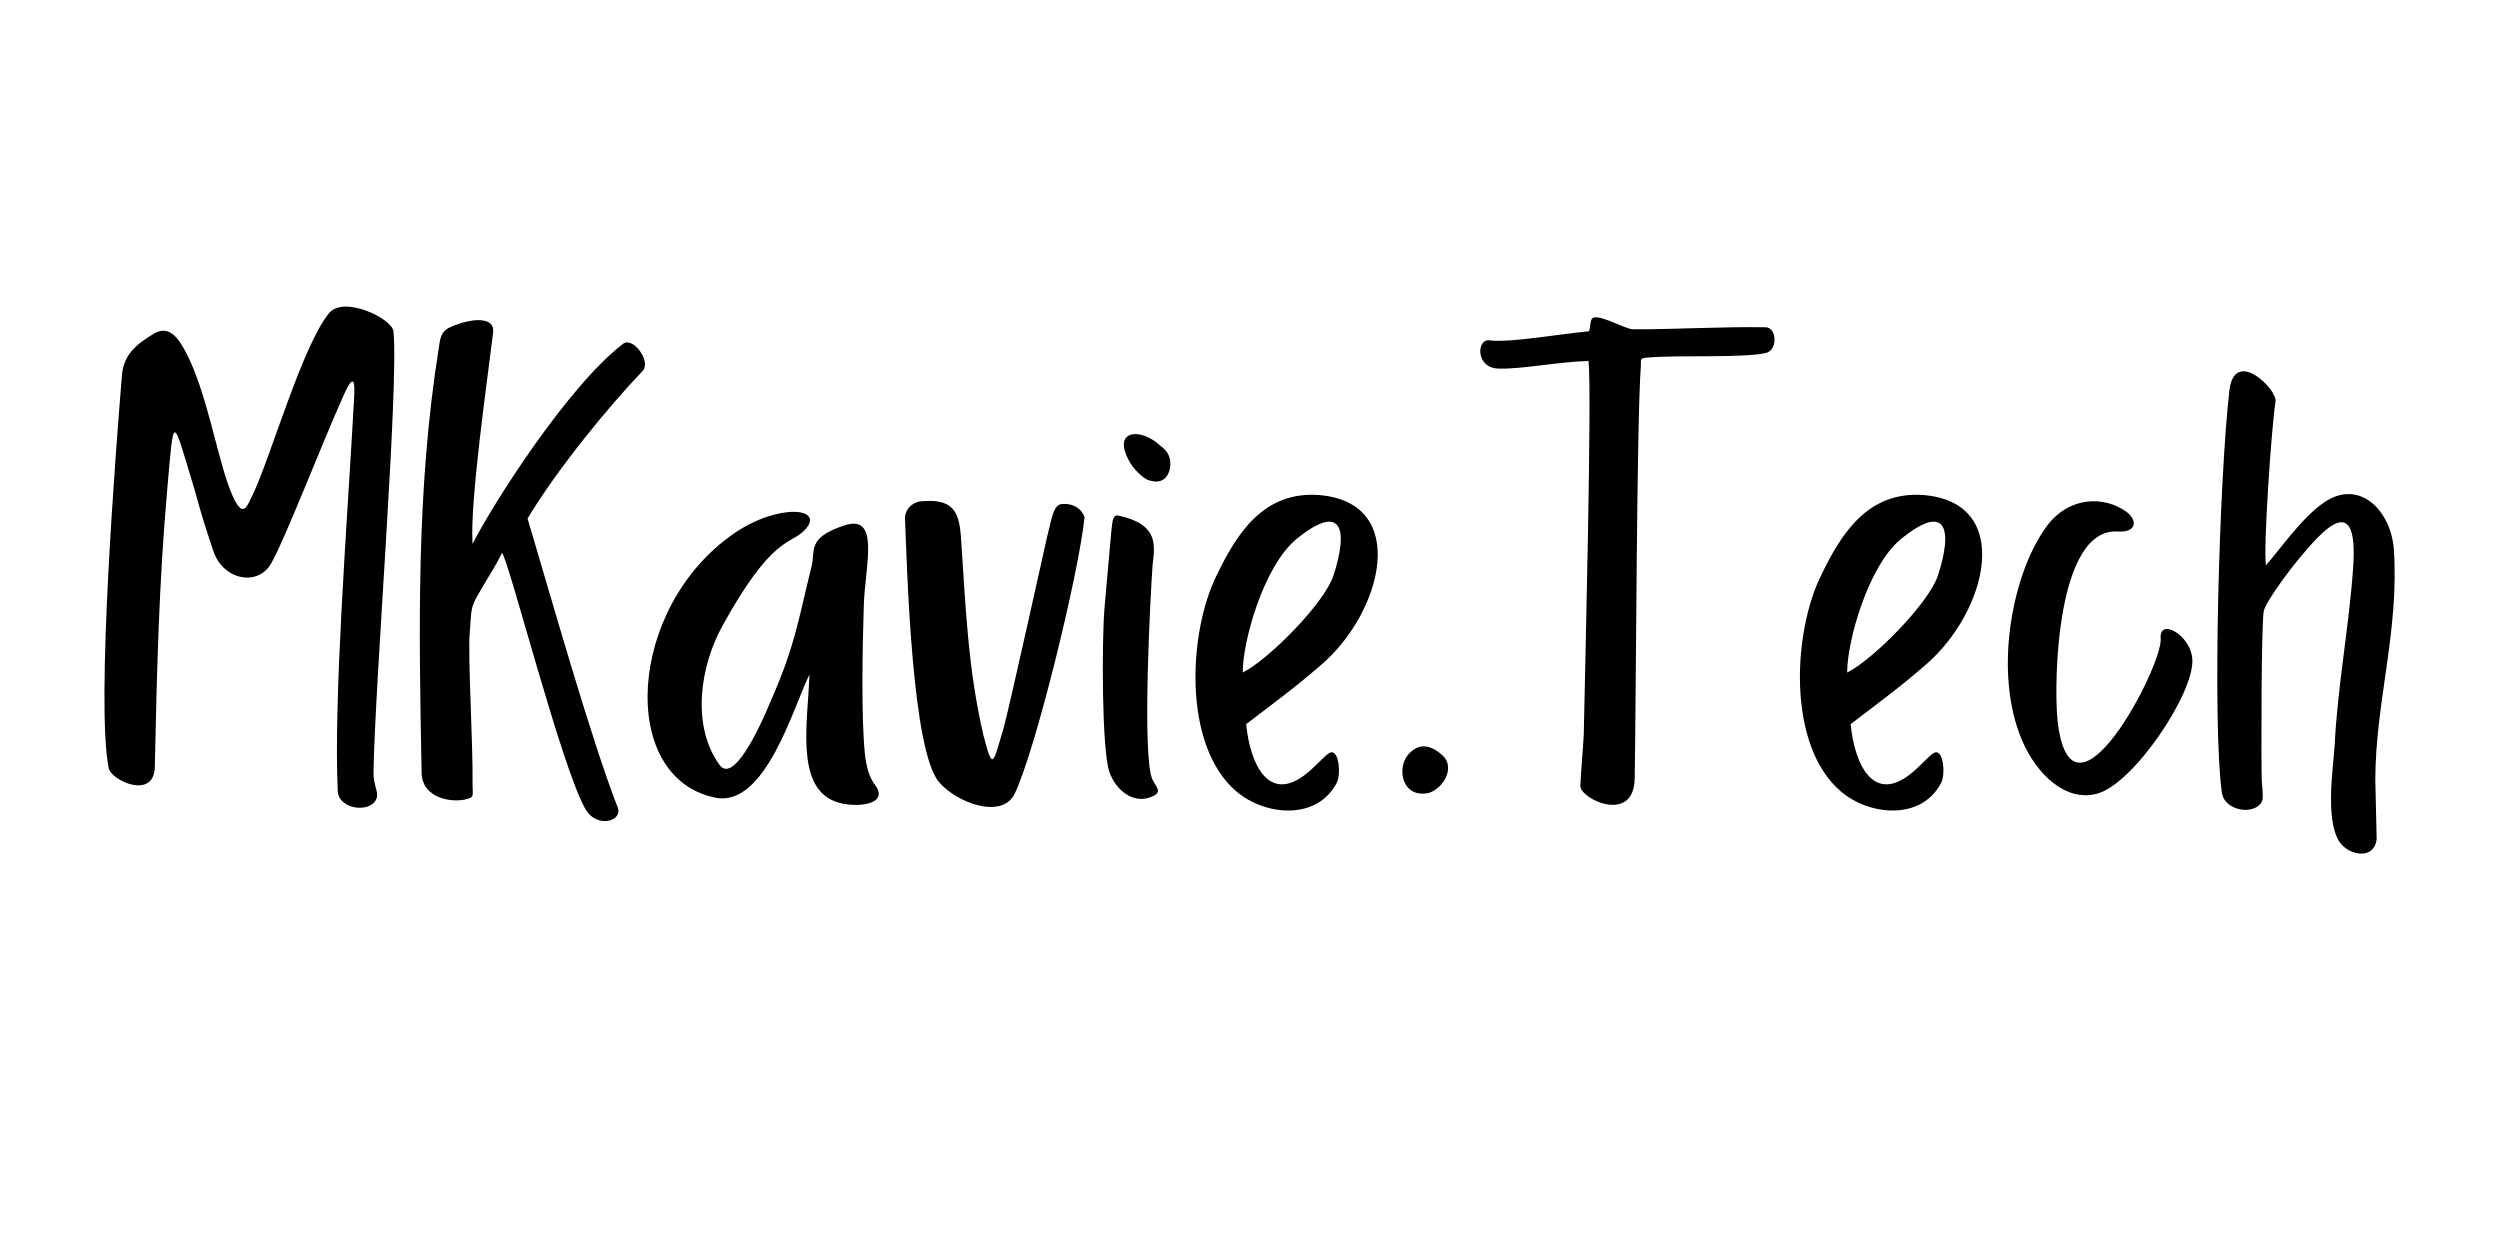
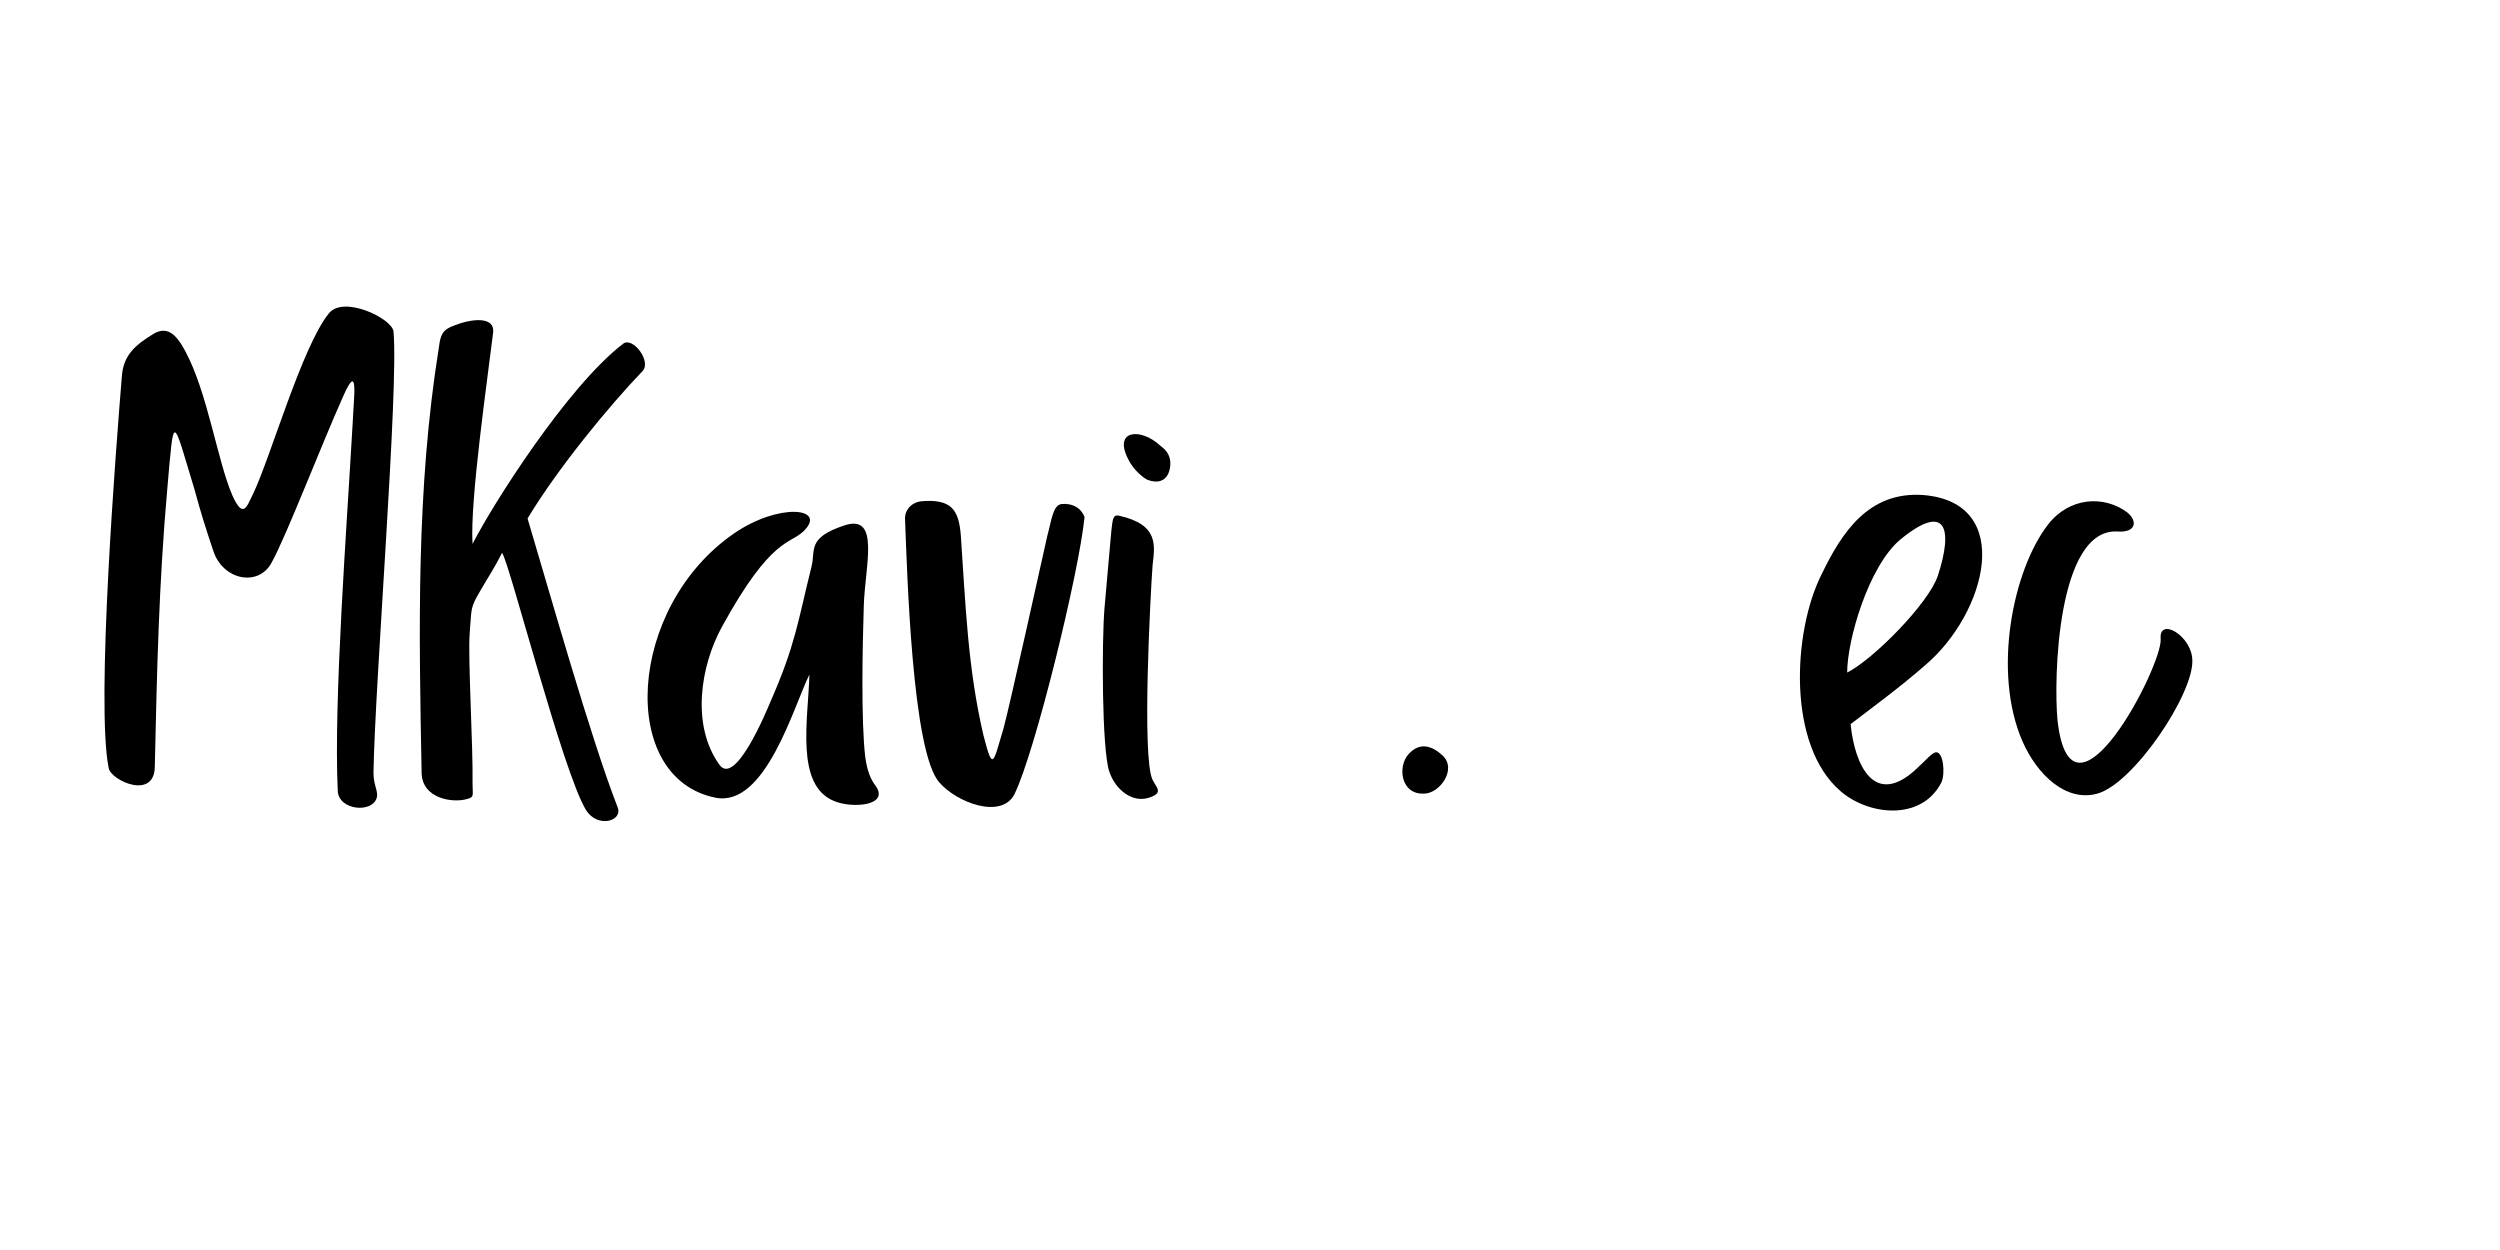
<svg xmlns="http://www.w3.org/2000/svg" width="500" zoomAndPan="magnify" viewBox="0 0 375 187.5" height="250" preserveAspectRatio="xMidYMid meet" version="1.0">
  <defs>
    <g />
  </defs>
  <g fill="#000000" fill-opacity="1">
    <g transform="translate(13.834, 119.445)">
      <g>
        <path d="M 35.484 -72.422 C 31.469 -67.469 26.719 -50.75 24.141 -45.391 C 23.203 -43.531 22.688 -41.469 21.047 -45.078 C 18.781 -50.234 17.328 -60.547 13.922 -66.844 C 12.484 -69.531 11.141 -70.453 9.281 -69.422 C 6.391 -67.672 4.641 -66.125 4.438 -62.922 C 3.609 -52.719 0.516 -13.828 2.469 -4.234 C 2.781 -2.375 9.484 0.719 9.391 -4.641 C 9.703 -18.781 10 -31.875 11.25 -46 C 12.281 -57.766 11.969 -57.156 15.375 -45.906 C 16.297 -42.5 17.016 -40.234 18.156 -36.828 C 19.594 -32.391 24.969 -31.359 26.922 -35.078 C 29.094 -39 34.25 -52.406 37.656 -60.031 C 40.031 -65.406 39.203 -59.625 39.094 -56.422 C 38.172 -40.234 36.203 -14.344 36.828 -0.828 C 36.938 2.172 42.188 2.578 42.703 0.109 C 42.906 -0.719 42.188 -1.75 42.188 -3.5 C 42.391 -16.922 46 -61.281 45.188 -69.734 C 44.969 -71.688 37.656 -75.203 35.484 -72.422 Z M 35.484 -72.422 " />
      </g>
    </g>
  </g>
  <g fill="#000000" fill-opacity="1">
    <g transform="translate(61.18, 119.445)">
      <g>
        <path d="M 26.719 2.062 C 28.469 4.844 32.281 3.719 31.469 1.656 C 27.438 -8.672 21.25 -30.641 17.953 -41.672 C 22.484 -49.203 30.219 -58.594 35.172 -63.75 C 36.625 -65.188 33.734 -69.016 32.281 -67.875 C 23.938 -61.484 12.688 -43.734 9.703 -37.859 C 9.281 -44.25 11.969 -62.719 12.797 -69.625 C 13 -71.906 9.906 -71.594 7.938 -70.969 C 5.469 -70.141 4.953 -69.844 4.641 -67.266 C 1.234 -46 1.656 -24.75 2.062 -3.609 C 2.062 0.406 6.812 1.031 8.875 0.406 C 10 0.109 9.703 -0.109 9.703 -1.859 C 9.797 -7.641 8.969 -21.047 9.281 -24.547 C 9.594 -28.266 9.281 -28.156 10.938 -30.953 C 12.172 -33.109 13 -34.25 14.125 -36.516 C 15.156 -35.375 23.203 -3.719 26.719 2.062 Z M 26.719 2.062 " />
      </g>
    </g>
  </g>
  <g fill="#000000" fill-opacity="1">
    <g transform="translate(95.322, 119.445)">
      <g>
        <path d="M 13 -25.484 C 20.422 -39 23.203 -37.75 25.266 -39.812 C 28.781 -43.328 21.453 -44.047 14.75 -39.406 C -1.234 -28.375 -2.688 -2.781 11.969 0.203 C 19.5 1.75 23.719 -13.516 26.094 -18.266 C 25.891 -11.453 23.938 -1.656 29.812 0.719 C 32.5 1.859 38.375 1.438 35.891 -1.75 C 35.375 -2.469 34.766 -3.609 34.453 -5.984 C 33.828 -11.547 34.047 -22.391 34.25 -28.672 C 34.453 -34.656 36.719 -42.391 31.359 -40.641 C 25.688 -38.781 27.031 -36.938 26.406 -34.453 C 24.344 -26.203 24.031 -22.797 20.219 -14.125 C 19.703 -12.891 14.953 -1.344 12.578 -4.75 C 8.359 -10.625 9.703 -19.5 13 -25.484 Z M 13 -25.484 " />
      </g>
    </g>
  </g>
  <g fill="#000000" fill-opacity="1">
    <g transform="translate(133.9, 119.445)">
      <g>
        <path d="M 23.203 -39.094 C 23.109 -38.781 17.531 -13.406 16.609 -10.109 C 15.062 -5.047 15.062 -3.5 13.609 -9.188 C 11.25 -19.297 10.938 -28.781 10.219 -39.203 C 9.906 -42.906 8.875 -44.672 4.234 -44.25 C 2.781 -44.047 1.75 -42.906 1.859 -41.469 C 2.172 -33.828 2.891 -6.609 7.016 -2.062 C 9.594 0.922 16.297 3.5 18.266 -0.312 C 21.359 -6.609 27.953 -33.531 28.781 -41.875 C 28.781 -41.875 28.156 -44.047 25.375 -43.844 C 24.031 -43.734 23.828 -41.359 23.203 -39.094 Z M 23.203 -39.094 " />
      </g>
    </g>
  </g>
  <g fill="#000000" fill-opacity="1">
    <g transform="translate(163.607, 119.445)">
      <g>
-         <path d="M 4.234 -42.094 C 3.297 -42.297 3.297 -41.469 3.094 -39.812 C 2.781 -36.203 2.375 -31.875 2.062 -28.156 C 1.656 -23.203 1.656 -7.125 2.781 -3.719 C 3.719 -0.922 6.297 1.031 8.766 0.203 C 10.938 -0.516 9.906 -1.234 9.281 -2.469 C 7.641 -5.781 8.969 -30.438 9.281 -34.656 C 9.594 -37.547 10.312 -40.75 4.234 -42.094 Z M 8.562 -47.453 C 11.766 -46.312 12.172 -49.516 11.859 -50.656 C 11.656 -51.469 11.25 -51.984 10.422 -52.609 C 7.531 -55.297 3.406 -54.984 5.578 -50.656 C 6.391 -48.891 8.047 -47.656 8.562 -47.453 Z M 8.562 -47.453 " />
+         <path d="M 4.234 -42.094 C 3.297 -42.297 3.297 -41.469 3.094 -39.812 C 2.781 -36.203 2.375 -31.875 2.062 -28.156 C 1.656 -23.203 1.656 -7.125 2.781 -3.719 C 3.719 -0.922 6.297 1.031 8.766 0.203 C 10.938 -0.516 9.906 -1.234 9.281 -2.469 C 7.641 -5.781 8.969 -30.438 9.281 -34.656 C 9.594 -37.547 10.312 -40.75 4.234 -42.094 Z M 8.562 -47.453 C 11.766 -46.312 12.172 -49.516 11.859 -50.656 C 11.656 -51.469 11.25 -51.984 10.422 -52.609 C 7.531 -55.297 3.406 -54.984 5.578 -50.656 C 6.391 -48.891 8.047 -47.656 8.562 -47.453 Z " />
      </g>
    </g>
  </g>
  <g fill="#000000" fill-opacity="1">
    <g transform="translate(177.532, 119.445)">
      <g>
-         <path d="M 8.875 -18.562 C 8.875 -23.422 12.062 -34.453 16.812 -38.484 C 23.828 -44.25 24.75 -40.031 22.484 -33.109 C 21.141 -28.984 12.797 -20.531 8.875 -18.562 Z M 9.391 -10.828 C 13.312 -13.828 16.719 -16.297 20.625 -19.703 C 29.812 -27.547 34.047 -44.047 20.328 -45.188 C 12.062 -45.797 8.047 -39.516 5.047 -33.312 C 0.719 -24.75 -0.203 -7.641 7.938 -0.719 C 12.172 2.891 20.016 3.719 23 -2.062 C 23.625 -3.406 23.312 -6.703 22.172 -6.609 C 21.562 -6.5 20.625 -5.359 19.391 -4.234 C 13 1.859 10 -4.641 9.391 -10.828 Z M 9.391 -10.828 " />
-       </g>
+         </g>
    </g>
  </g>
  <g fill="#000000" fill-opacity="1">
    <g transform="translate(208.683, 119.445)">
      <g>
        <path d="M 7.734 -6.094 C 6.188 -7.531 4.328 -8.25 2.578 -6.297 C 0.922 -4.438 1.438 -0.203 4.953 -0.406 C 7.219 -0.406 9.906 -4.016 7.734 -6.094 Z M 7.734 -6.094 " />
      </g>
    </g>
  </g>
  <g fill="#000000" fill-opacity="1">
    <g transform="translate(220.236, 119.445)">
      <g>
-         <path d="M 26.922 -65.812 C 31.672 -66.219 41.672 -65.703 44.766 -66.531 C 46.422 -67.047 46.312 -70.359 44.562 -70.359 C 37.75 -70.453 31.562 -70.047 24.75 -70.047 C 23.422 -70.047 18.984 -72.828 18.469 -71.484 C 18.156 -70.562 18.359 -69.734 17.953 -69.734 C 14.234 -69.422 6.094 -67.984 3.203 -68.391 C 1.234 -68.703 1.031 -64.156 4.641 -64.156 C 8.156 -64.062 13.516 -65.188 18.047 -65.297 C 18.562 -60.344 17.531 -19.391 17.328 -9.281 C 17.234 -7.219 16.922 -4.016 16.812 -1.547 C 16.812 0.406 24.859 4.234 24.969 -2.688 C 25.172 -14.125 25.266 -56.641 25.891 -64.469 C 25.891 -65.703 25.797 -65.703 26.922 -65.812 Z M 26.922 -65.812 " />
-       </g>
+         </g>
    </g>
  </g>
  <g fill="#000000" fill-opacity="1">
    <g transform="translate(268.2, 119.445)">
      <g>
        <path d="M 8.875 -18.562 C 8.875 -23.422 12.062 -34.453 16.812 -38.484 C 23.828 -44.25 24.75 -40.031 22.484 -33.109 C 21.141 -28.984 12.797 -20.531 8.875 -18.562 Z M 9.391 -10.828 C 13.312 -13.828 16.719 -16.297 20.625 -19.703 C 29.812 -27.547 34.047 -44.047 20.328 -45.188 C 12.062 -45.797 8.047 -39.516 5.047 -33.312 C 0.719 -24.75 -0.203 -7.641 7.938 -0.719 C 12.172 2.891 20.016 3.719 23 -2.062 C 23.625 -3.406 23.312 -6.703 22.172 -6.609 C 21.562 -6.5 20.625 -5.359 19.391 -4.234 C 13 1.859 10 -4.641 9.391 -10.828 Z M 9.391 -10.828 " />
      </g>
    </g>
  </g>
  <g fill="#000000" fill-opacity="1">
    <g transform="translate(299.352, 119.445)">
      <g>
        <path d="M 9.281 -11.344 C 8.672 -17.438 9.188 -40.234 18.266 -39.719 C 21.047 -39.516 21.359 -41.266 19.703 -42.609 C 16.203 -45.188 11.031 -44.875 7.844 -40.75 C 2.578 -33.938 -0.516 -18.672 4.016 -8.25 C 6.188 -3.297 10.516 0.922 15.266 -0.406 C 20.734 -1.953 29.703 -15.375 29.5 -20.422 C 29.406 -24.141 24.453 -26.922 24.75 -23.625 C 25.062 -19.594 11.344 6.812 9.281 -11.344 Z M 9.281 -11.344 " />
      </g>
    </g>
  </g>
  <g fill="#000000" fill-opacity="1">
    <g transform="translate(330.812, 119.445)">
      <g>
-         <path d="M 10.516 -59.219 C 10.828 -60.969 4.438 -67.359 3.609 -60.969 C 2.062 -47.656 1.031 -10.938 2.469 -0.516 C 2.781 1.75 6.188 2.781 7.938 1.438 C 8.766 0.719 8.672 0.406 8.453 -2.375 C 8.359 -4.234 8.359 -26.203 8.766 -27.859 C 9.188 -29.406 13.406 -35.281 16.812 -38.781 C 21.969 -44.047 22.484 -39.406 22.172 -34.453 C 21.562 -25.578 19.812 -16.406 19.391 -7.734 C 19.188 -4.328 17.953 3.203 20.016 6.703 C 21.453 8.969 25.375 9.594 25.688 6.391 L 25.484 -2.375 C 25.484 -14.125 29.094 -24.75 28.266 -37.031 C 27.859 -42.812 23.109 -47.766 17.75 -44.047 C 14.438 -41.781 10.938 -36.719 9.078 -34.656 C 8.672 -37.344 9.906 -55.297 10.516 -59.219 Z M 10.516 -59.219 " />
-       </g>
+         </g>
    </g>
  </g>
</svg>